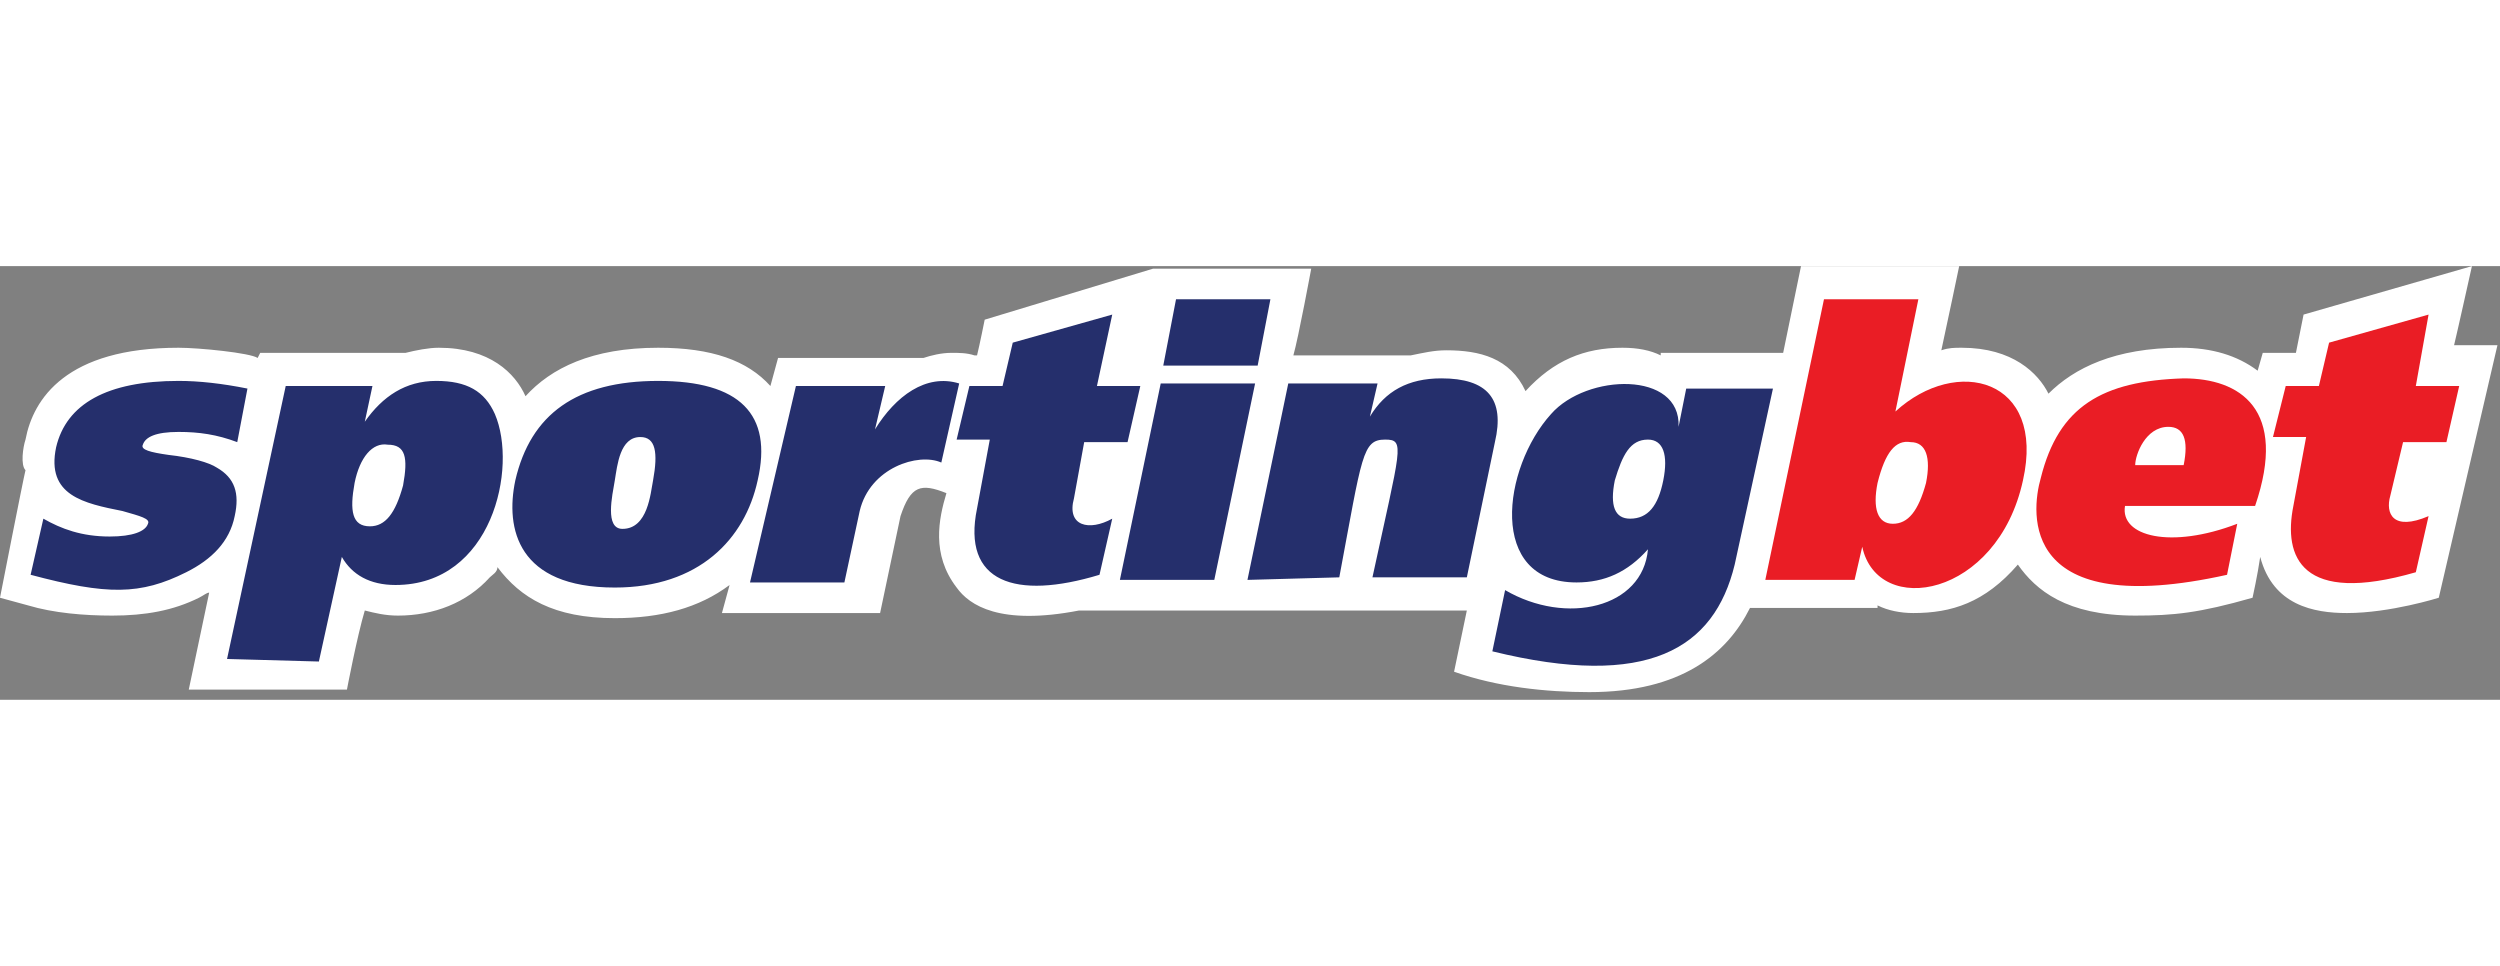
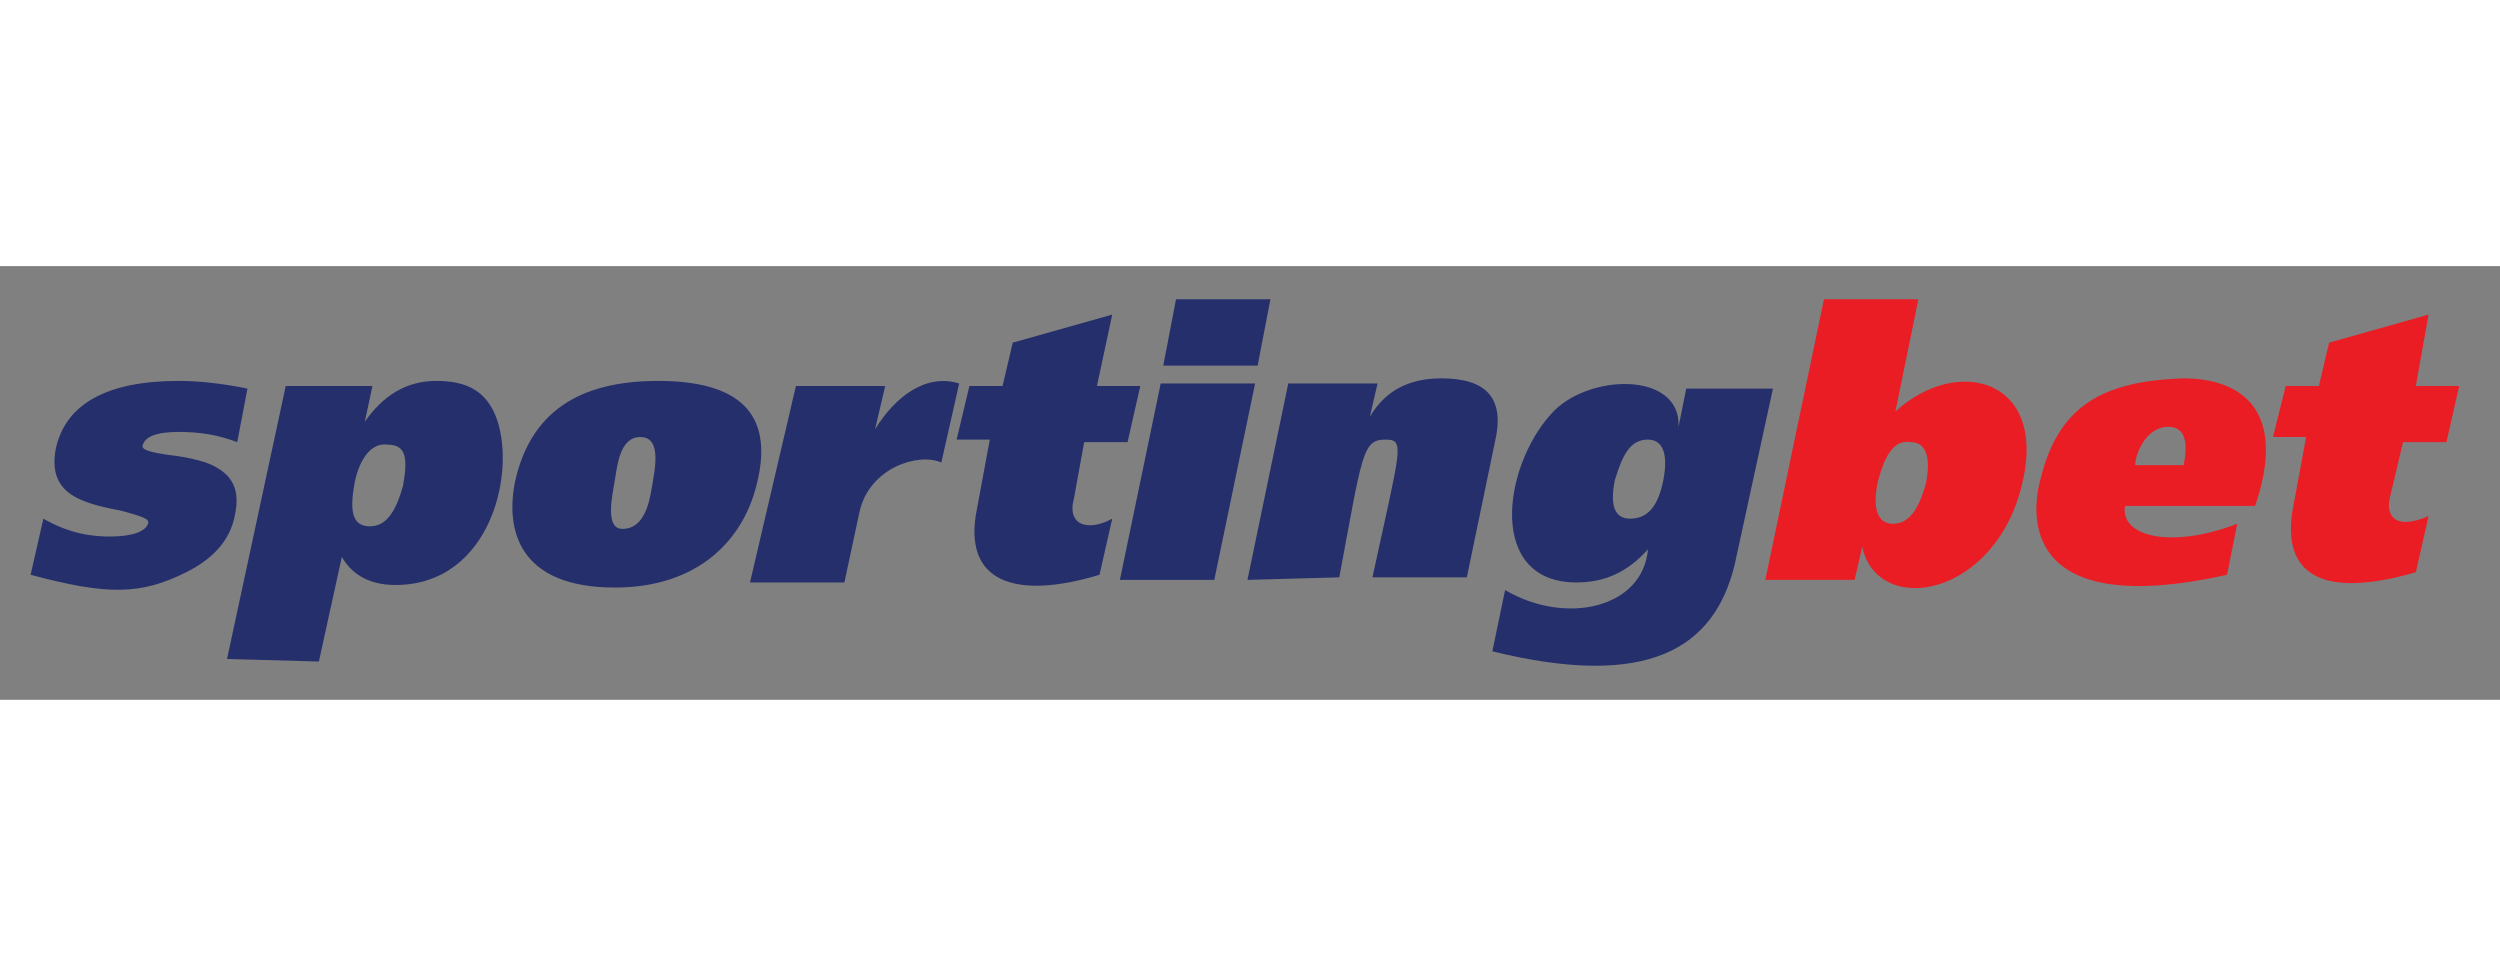
<svg xmlns="http://www.w3.org/2000/svg" version="1.2" viewBox="0 0 98 17" width="220" height="85">
  <rect x="0" y="0" width="98" height="17" fill="#808080" stroke="none" />
  <title>sportingbet-svg</title>
  <style>
		.s0 { fill: #ffffff } 
		.s1 { fill: #252f6c } 
		.s2 { fill: #ea1d25 } 
	</style>
-   <path class="s0" d="m96.9 0l-6.6 1.9-0.3 1.5h-1.3l-0.2 0.7q-1.2-0.9-3-0.9c-2.6 0-4.2 0.8-5.2 1.8-0.4-0.8-1.4-1.8-3.4-1.8-0.3 0-0.5 0-0.8 0.1 0.2-0.9 0.7-3.3 0.7-3.3h-6.2l-0.7 3.4h-4.8v0.1q-0.6-0.3-1.5-0.3c-1.5 0-2.7 0.5-3.8 1.7-0.6-1.3-1.8-1.6-3.1-1.6-0.5 0-0.9 0.1-1.4 0.2h-4.6c0.2-0.7 0.7-3.4 0.7-3.4h-6.2l-6.6 2c0 0-0.2 1-0.3 1.4h-0.1c-0.3-0.1-0.6-0.1-0.9-0.1-0.4 0-0.8 0.1-1.1 0.2h-5.7l-0.3 1.1c-0.9-1-2.3-1.5-4.4-1.5-2.6 0-4.2 0.8-5.2 1.9-0.4-0.9-1.4-1.9-3.4-1.9-0.4 0-0.9 0.1-1.3 0.2h-5.7l-0.1 0.2c-0.3-0.2-2.3-0.4-3.1-0.4-4.4 0-5.7 2-6 3.6-0.1 0.3-0.2 1 0 1.2-0.1 0.4-1 5-1 5l1.1 0.3c1 0.3 2.2 0.4 3.3 0.4 1.3 0 2.4-0.2 3.4-0.7 0.2-0.1 0.3-0.2 0.4-0.2l-0.8 3.8h6.2c0 0 0.4-2.1 0.7-3.1 0.4 0.1 0.8 0.2 1.3 0.2 1.4 0 2.7-0.5 3.6-1.5 0.1-0.1 0.3-0.2 0.3-0.4 0.9 1.2 2.2 2 4.6 2 1.8 0 3.3-0.4 4.5-1.3l-0.3 1.1h6.2l0.8-3.8c0.4-1.2 0.8-1.3 1.8-0.9-0.3 1-0.6 2.4 0.4 3.7 0.5 0.7 1.7 1.5 4.8 0.9h15.2l-0.5 2.4c1.7 0.6 3.6 0.8 5.3 0.8 3.6 0 5.4-1.5 6.3-3.3h5v-0.1c0.4 0.2 0.9 0.3 1.4 0.3 1.5 0 2.8-0.4 4.1-1.9 0.7 1 1.9 2 4.6 2 1.5 0 2.5-0.1 4.6-0.7 0 0 0.2-0.9 0.3-1.6 0.5 1.9 2.1 2.2 3.4 2.2 1.7 0 3.6-0.6 3.6-0.6l2.3-9.9h-1.7c0.1-0.4 0.7-3.1 0.7-3.1z" />
  <g>
    <path fill-rule="evenodd" class="s1" d="m1.2 12.1l0.5-2.2c0.7 0.4 1.5 0.7 2.6 0.7 0.9 0 1.4-0.2 1.5-0.5 0.1-0.2-0.3-0.3-1-0.5-1.5-0.3-3-0.6-2.6-2.5 0.4-1.7 2-2.6 4.8-2.6q1.2 0 2.7 0.3l-0.4 2.1c-0.8-0.3-1.5-0.4-2.3-0.4-0.9 0-1.3 0.2-1.4 0.5-0.1 0.2 0.3 0.3 1 0.4 0.9 0.1 1.6 0.3 1.9 0.5 0.7 0.4 0.9 1 0.7 1.9-0.2 1-0.9 1.7-1.9 2.2-1.8 0.9-3.1 0.9-6.1 0.1zm7.7 3.3l2.3-10.7h3.4l-0.3 1.4c0.7-1 1.6-1.6 2.8-1.6 1.2 0 1.9 0.4 2.3 1.3 0.9 2.1-0.1 6.7-3.9 6.7-1 0-1.7-0.4-2.1-1.1l-0.9 4.1zm5-6.9c-0.2 1.1-0.1 1.7 0.6 1.7 0.6 0 1-0.5 1.3-1.6 0.2-1.1 0.1-1.6-0.6-1.6-0.6-0.1-1.1 0.5-1.3 1.5zm6.3-0.1c0.6-2.6 2.4-3.9 5.6-3.9q4.8 0 3.9 3.9c-0.5 2.3-2.3 4.2-5.6 4.2-3.8 0-4.3-2.3-3.9-4.2zm3.9 0c-0.1 0.6-0.4 1.9 0.3 1.9 1 0 1.1-1.4 1.2-1.9 0.2-1.1 0.1-1.7-0.5-1.7-0.8 0-0.9 1.1-1 1.7zm7.1-3.7h3.5l-0.4 1.7c0.8-1.3 2-2.2 3.3-1.8l-0.7 3.1c-0.9-0.4-2.8 0.2-3.2 1.9l-0.6 2.8h-3.7zm6.8 0h1.3l0.4-1.7 3.9-1.1-0.6 2.8h1.7l-0.5 2.2h-1.7l-0.4 2.2c-0.3 1.1 0.6 1.3 1.5 0.8l-0.5 2.2c-3.3 1-5.4 0.3-4.8-2.6l0.5-2.7h-1.3zm5.9 7.6l1.6-7.7h3.7l-1.6 7.7zm5.9-11l-0.5 2.6h-3.7l0.5-2.6zm-0.9 11l1.6-7.7h3.5l-0.3 1.3c0.6-1 1.5-1.5 2.8-1.5 1.8 0 2.5 0.8 2.1 2.5l-1.1 5.3h-3.7c1.1-5.1 1.3-5.4 0.5-5.4-0.9 0-0.9 0.6-1.8 5.4zm9.6 2.8l0.5-2.4c2.4 1.4 5.4 0.7 5.6-1.6-0.8 0.9-1.7 1.3-2.8 1.3-3.5 0-2.9-4.5-1-6.6 1.4-1.6 5.1-1.7 5 0.5l0.3-1.5h3.4l-1.5 6.9c-0.8 3.3-3.4 4.9-9.5 3.4zm4.8-6.7q-0.3 1.5 0.6 1.5c0.7 0 1.1-0.5 1.3-1.5 0.2-1 0-1.6-0.6-1.6-0.7 0-1 0.6-1.3 1.6z" />
  </g>
  <g>
    <path fill-rule="evenodd" class="s2" d="m69.2 12.3l2.3-11h3.7l-0.9 4.4c2.4-2.2 5.9-1.3 5 2.7-1 4.6-5.7 5.4-6.3 2.6l-0.3 1.3zm4.4-3.8c-0.2 1 0 1.6 0.6 1.6 0.6 0 1-0.5 1.3-1.6 0.2-1 0-1.6-0.6-1.6-0.6-0.1-1 0.4-1.3 1.6zm14.8 0.9h-5.1c-0.2 1.2 1.8 1.7 4.4 0.7l-0.4 2c-8.1 1.8-7.7-2.4-7.3-3.8 0.7-2.8 2.4-3.8 5.6-3.9 2.2 0 4.1 1.2 2.8 5zm-4.7-1.6h1.9q0.3-1.5-0.6-1.5c-0.9 0-1.3 1.1-1.3 1.5zm5.9-3.1h1.3l0.4-1.7 3.9-1.1-0.5 2.8h1.7l-0.5 2.2h-1.7l-0.5 2.1c-0.2 0.7 0.1 1.4 1.5 0.8l-0.5 2.2c-4.5 1.3-5.2-0.6-4.8-2.6l0.5-2.7h-1.3z" />
  </g>
</svg>